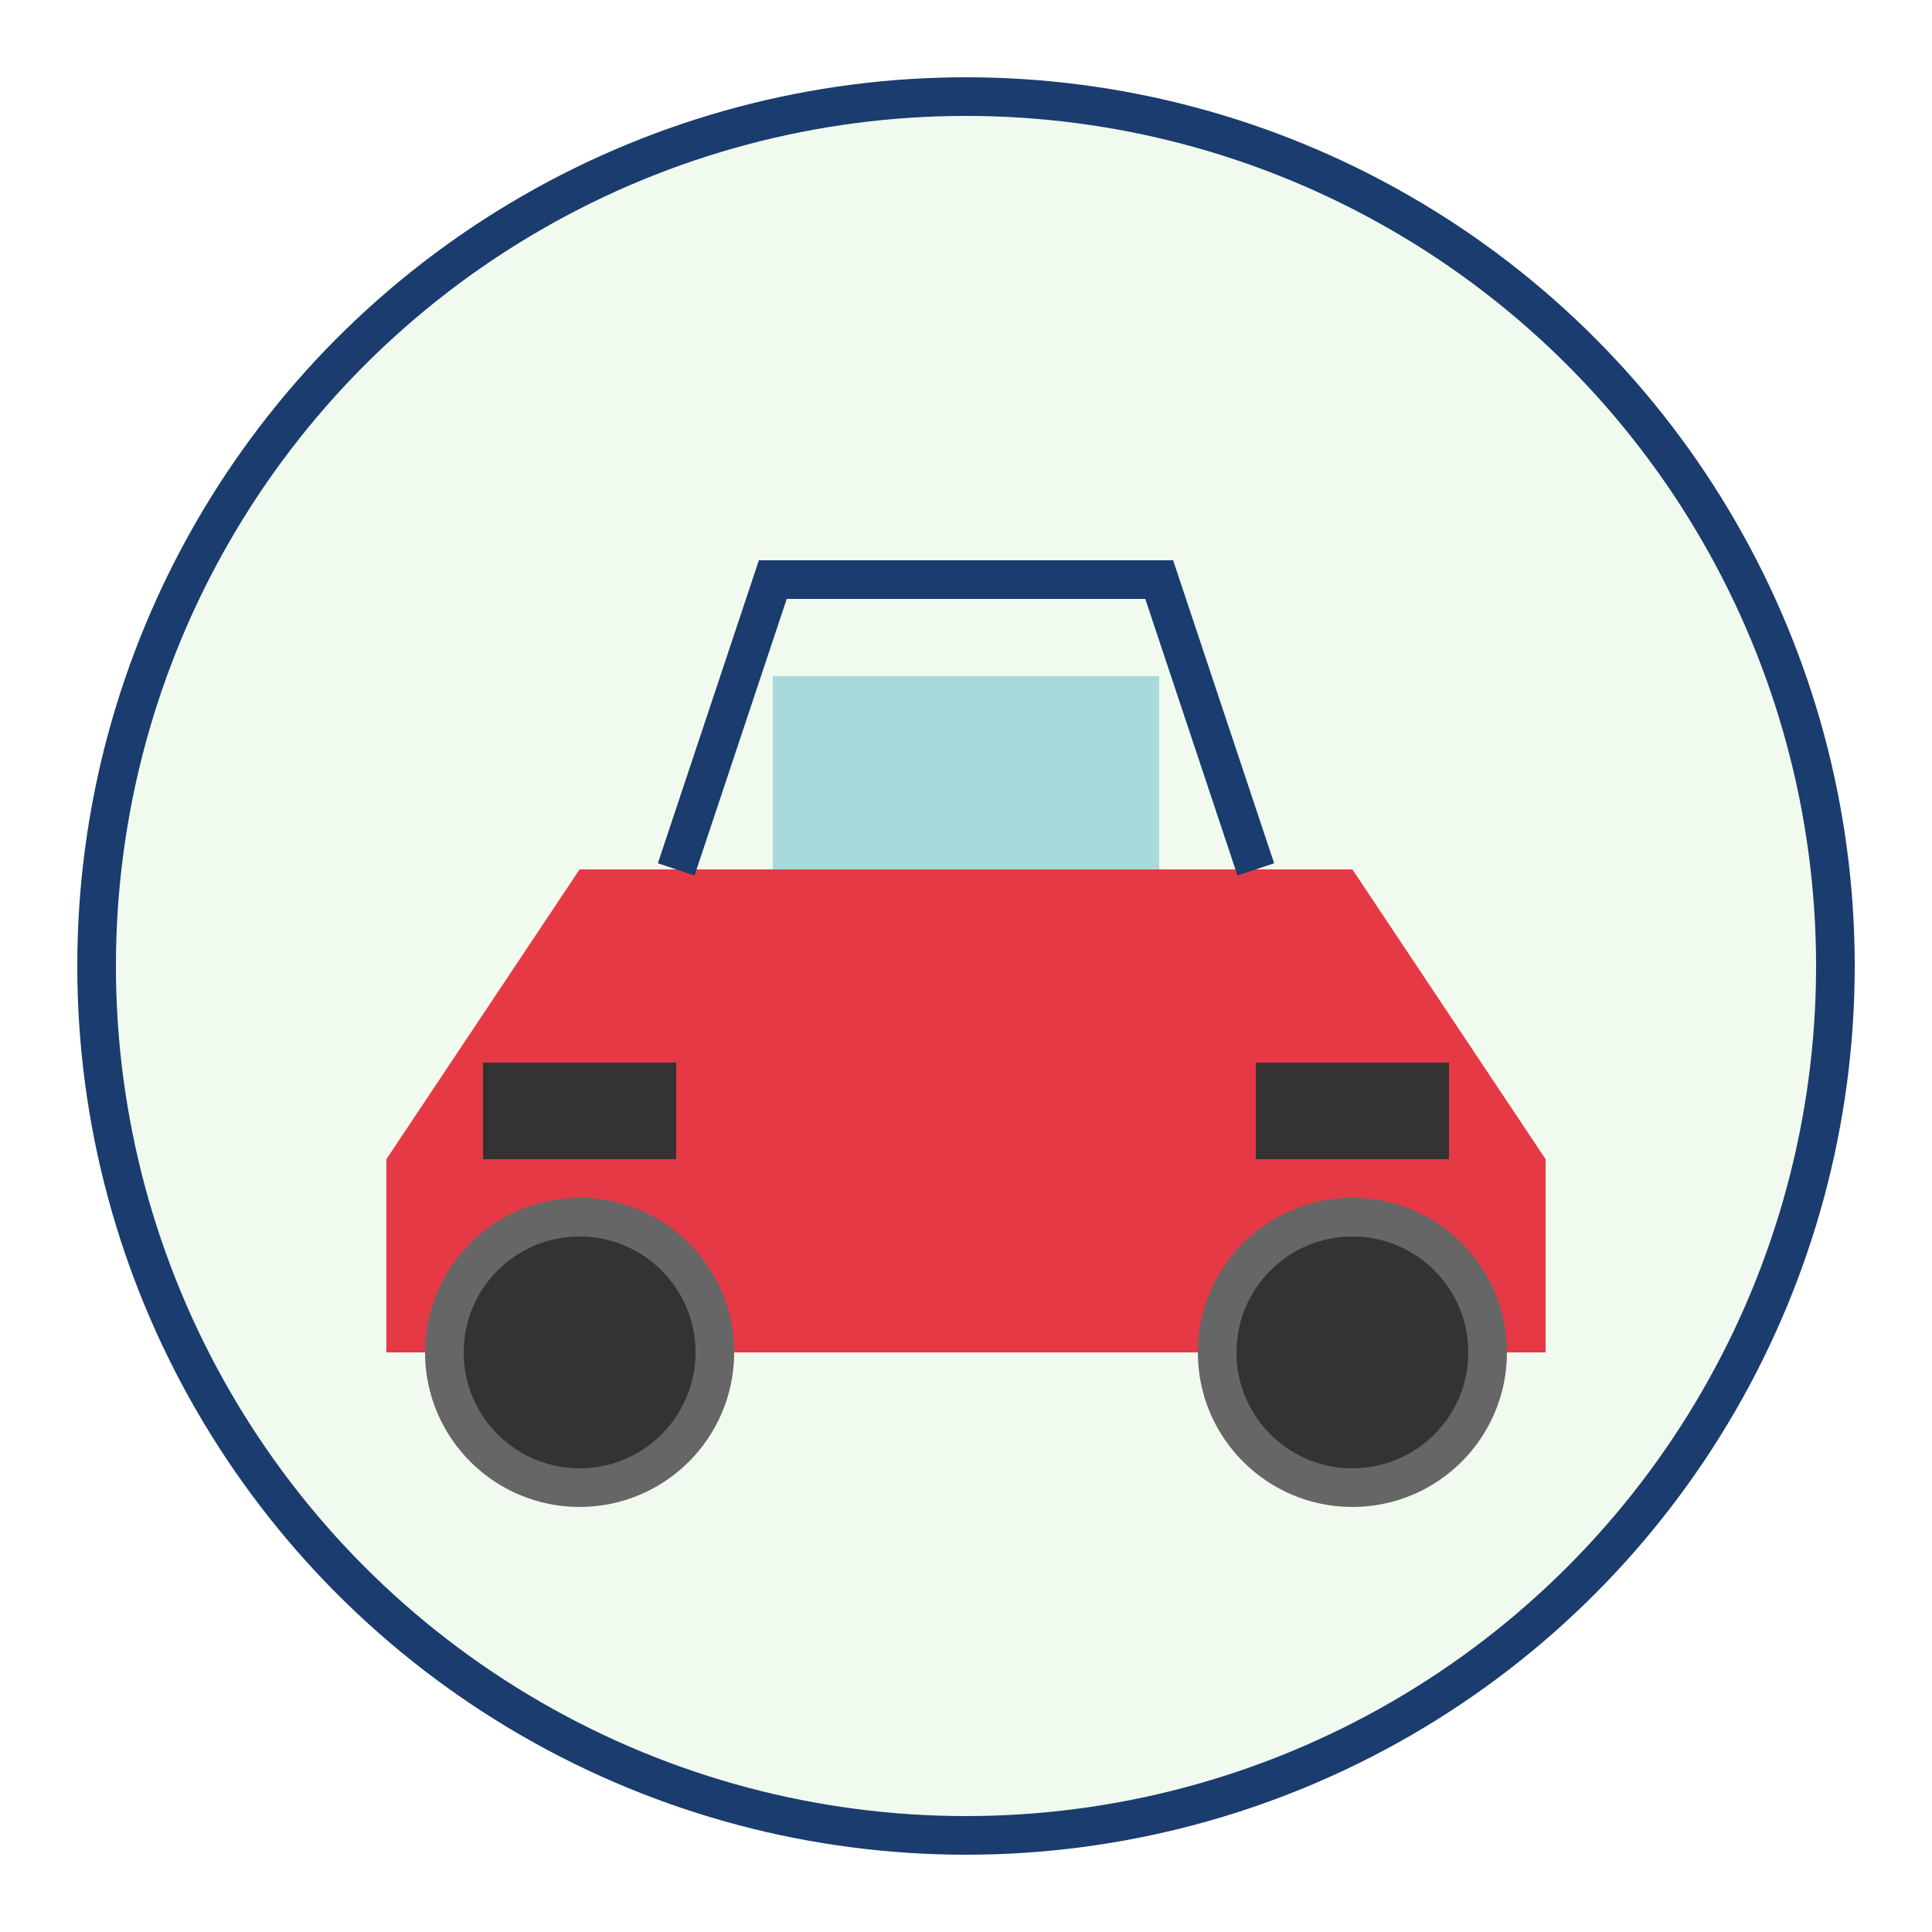
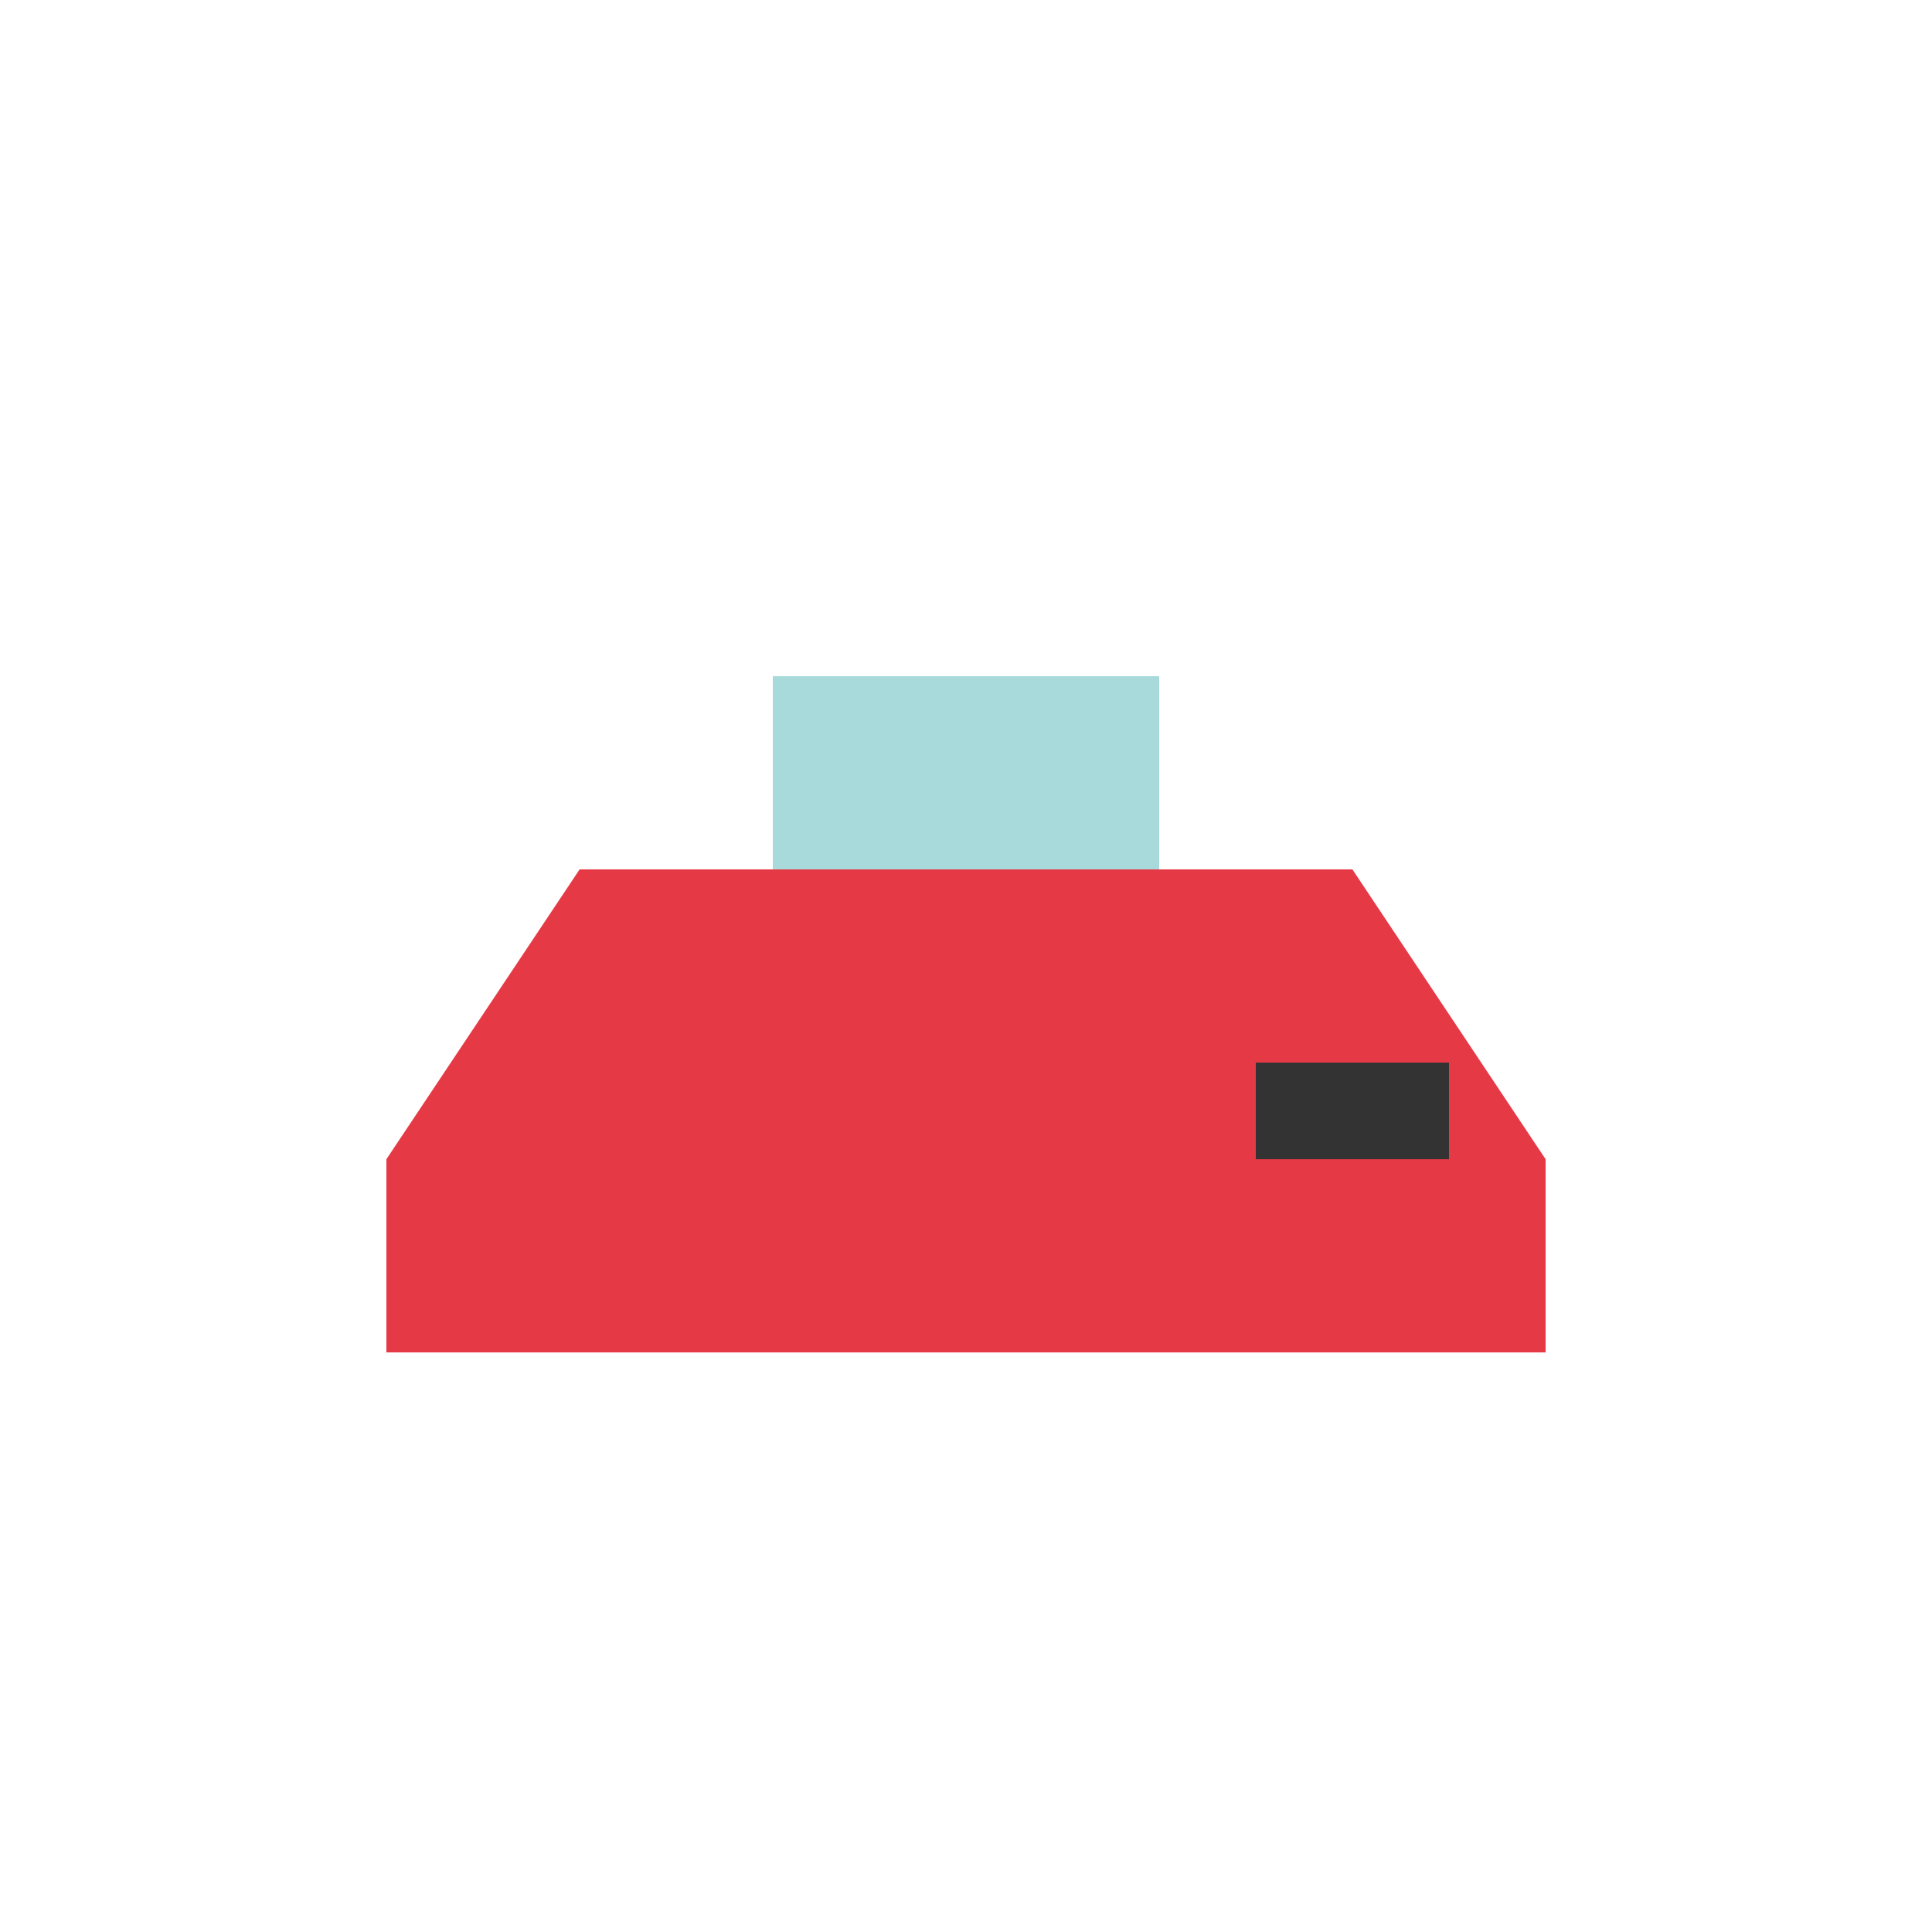
<svg xmlns="http://www.w3.org/2000/svg" viewBox="0 0 100 100" width="100" height="100">
-   <circle cx="50" cy="50" r="45" fill="#f1faee" stroke="#1a3c6e" stroke-width="2" />
  <path d="M20,60 L30,45 L70,45 L80,60 L80,70 L20,70 Z" fill="#e63946" />
-   <rect x="25" y="55" width="10" height="5" fill="#333" />
  <rect x="65" y="55" width="10" height="5" fill="#333" />
-   <circle cx="30" cy="70" r="7" fill="#333" stroke="#666" stroke-width="2" />
-   <circle cx="70" cy="70" r="7" fill="#333" stroke="#666" stroke-width="2" />
-   <path d="M35,45 L40,30 L60,30 L65,45" fill="none" stroke="#1a3c6e" stroke-width="2" />
  <rect x="40" y="35" width="20" height="10" fill="#a8dadc" />
</svg>